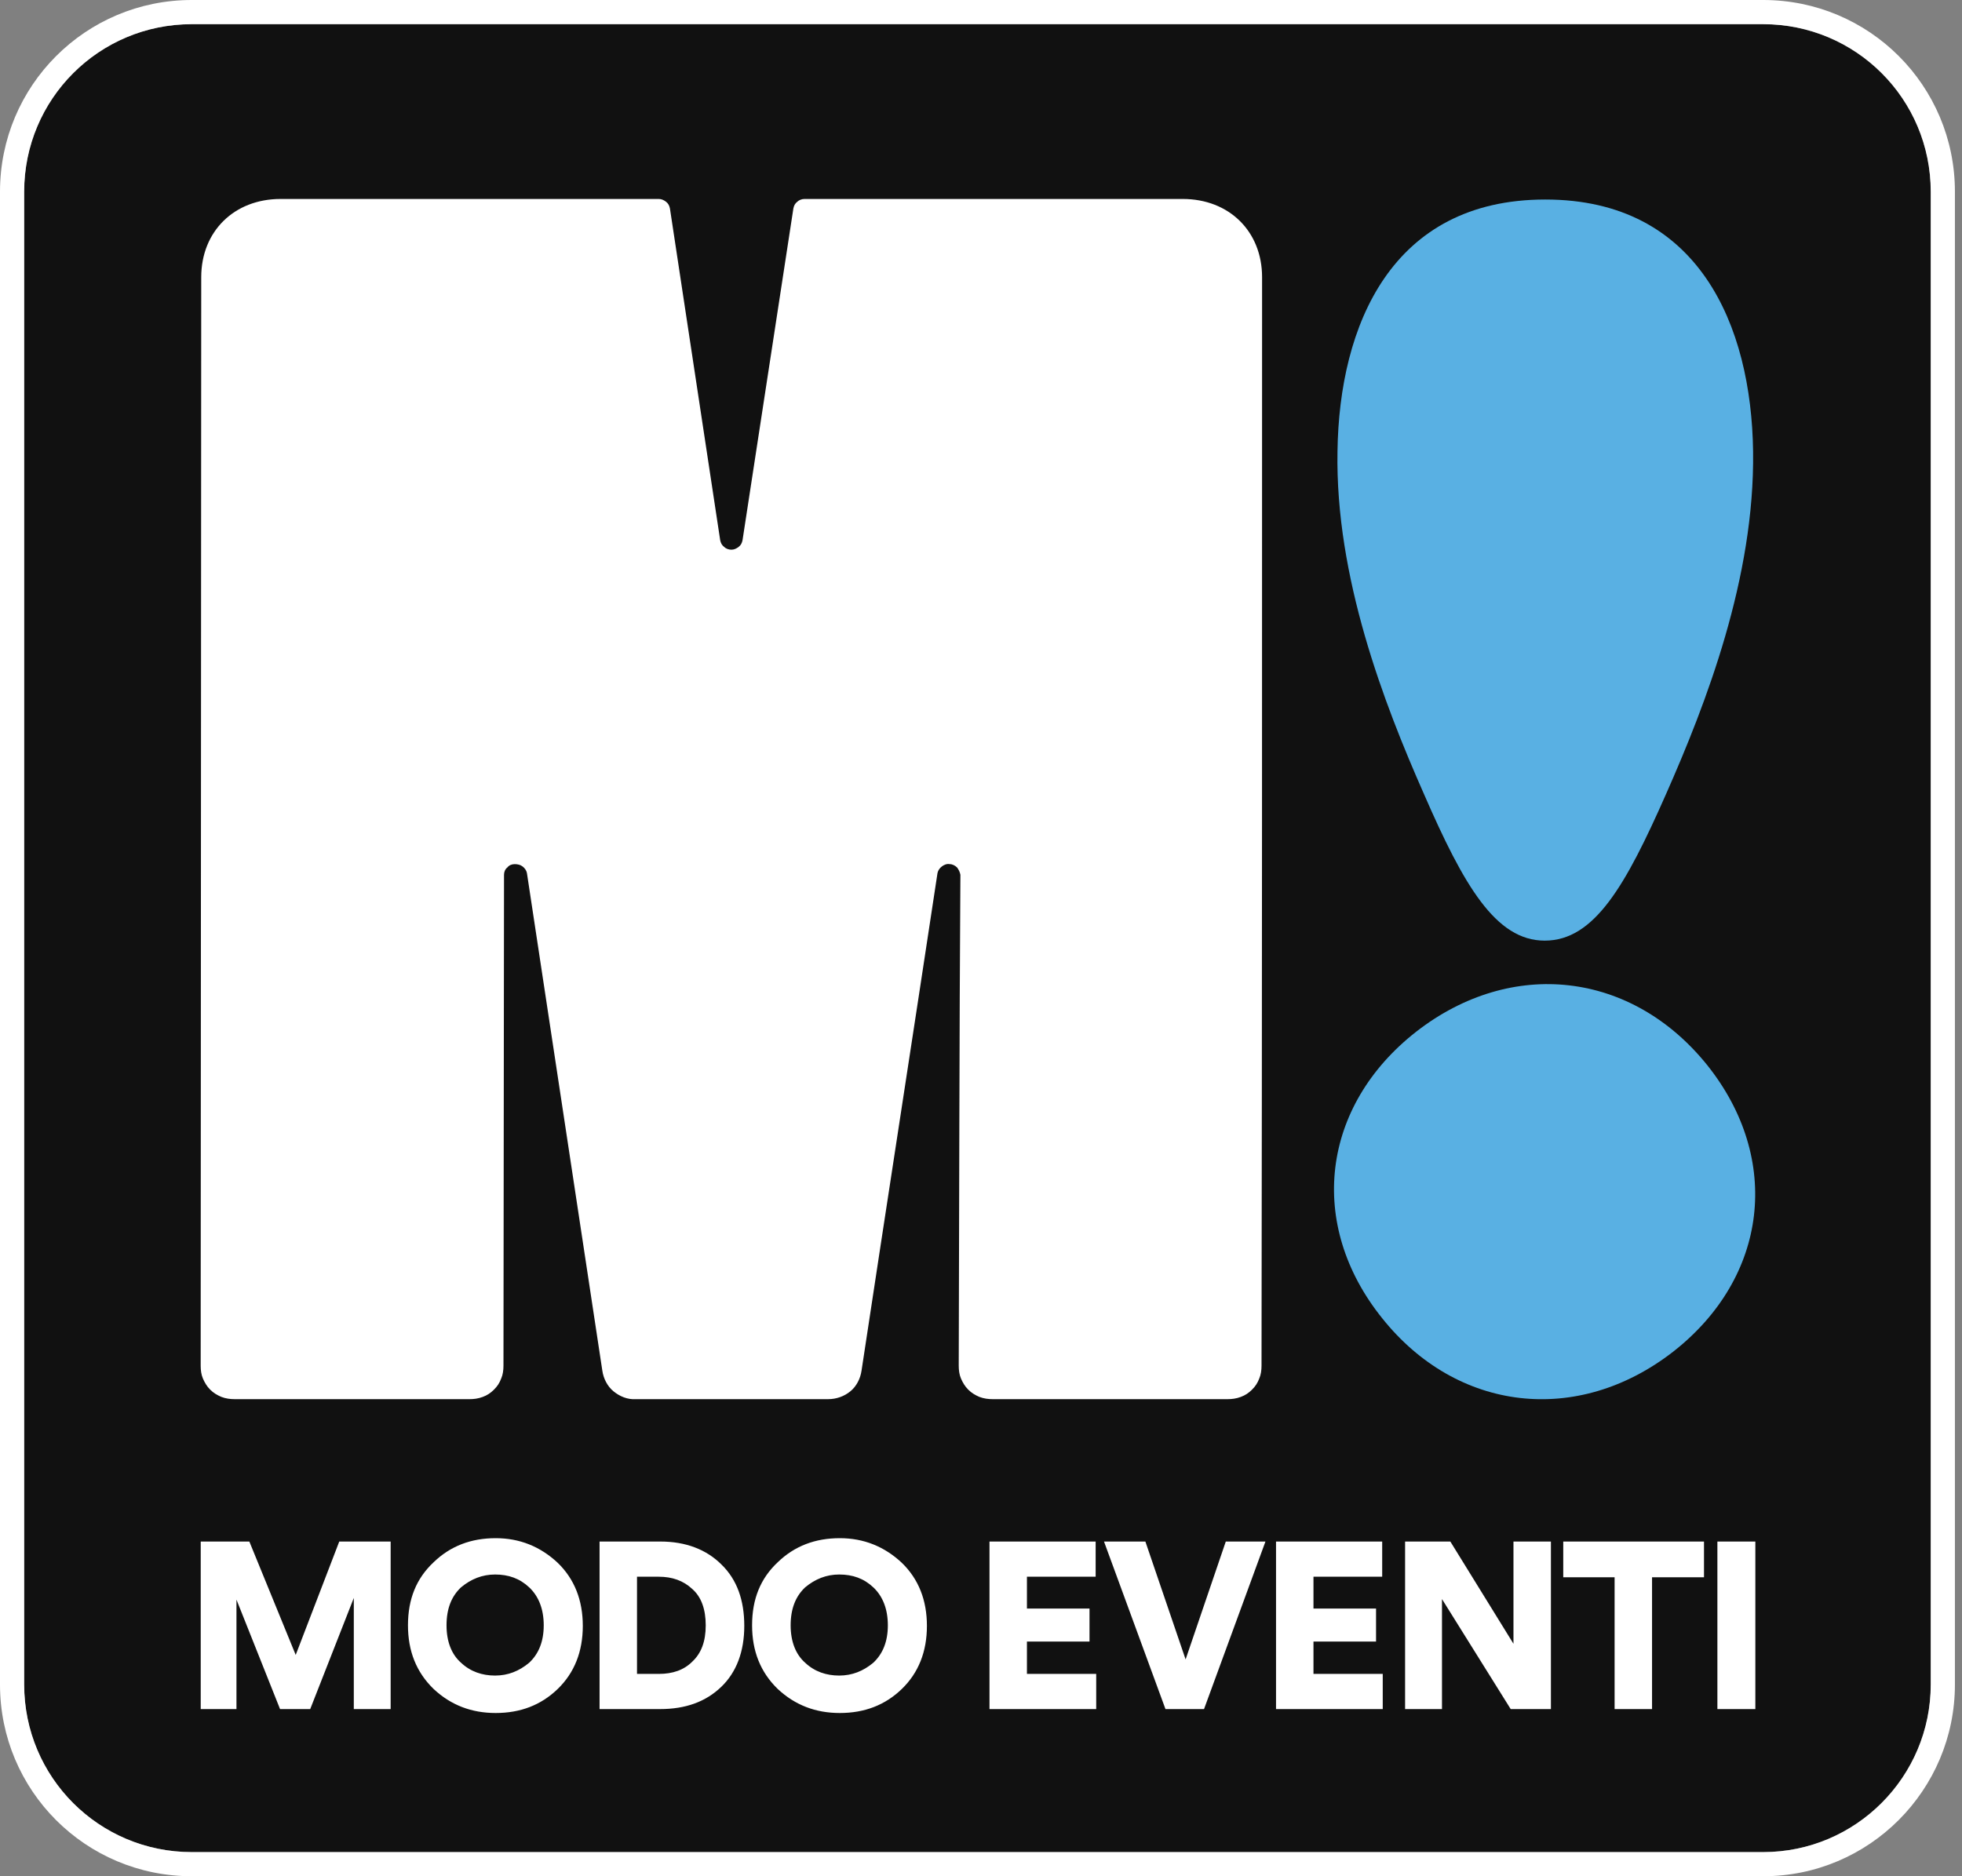
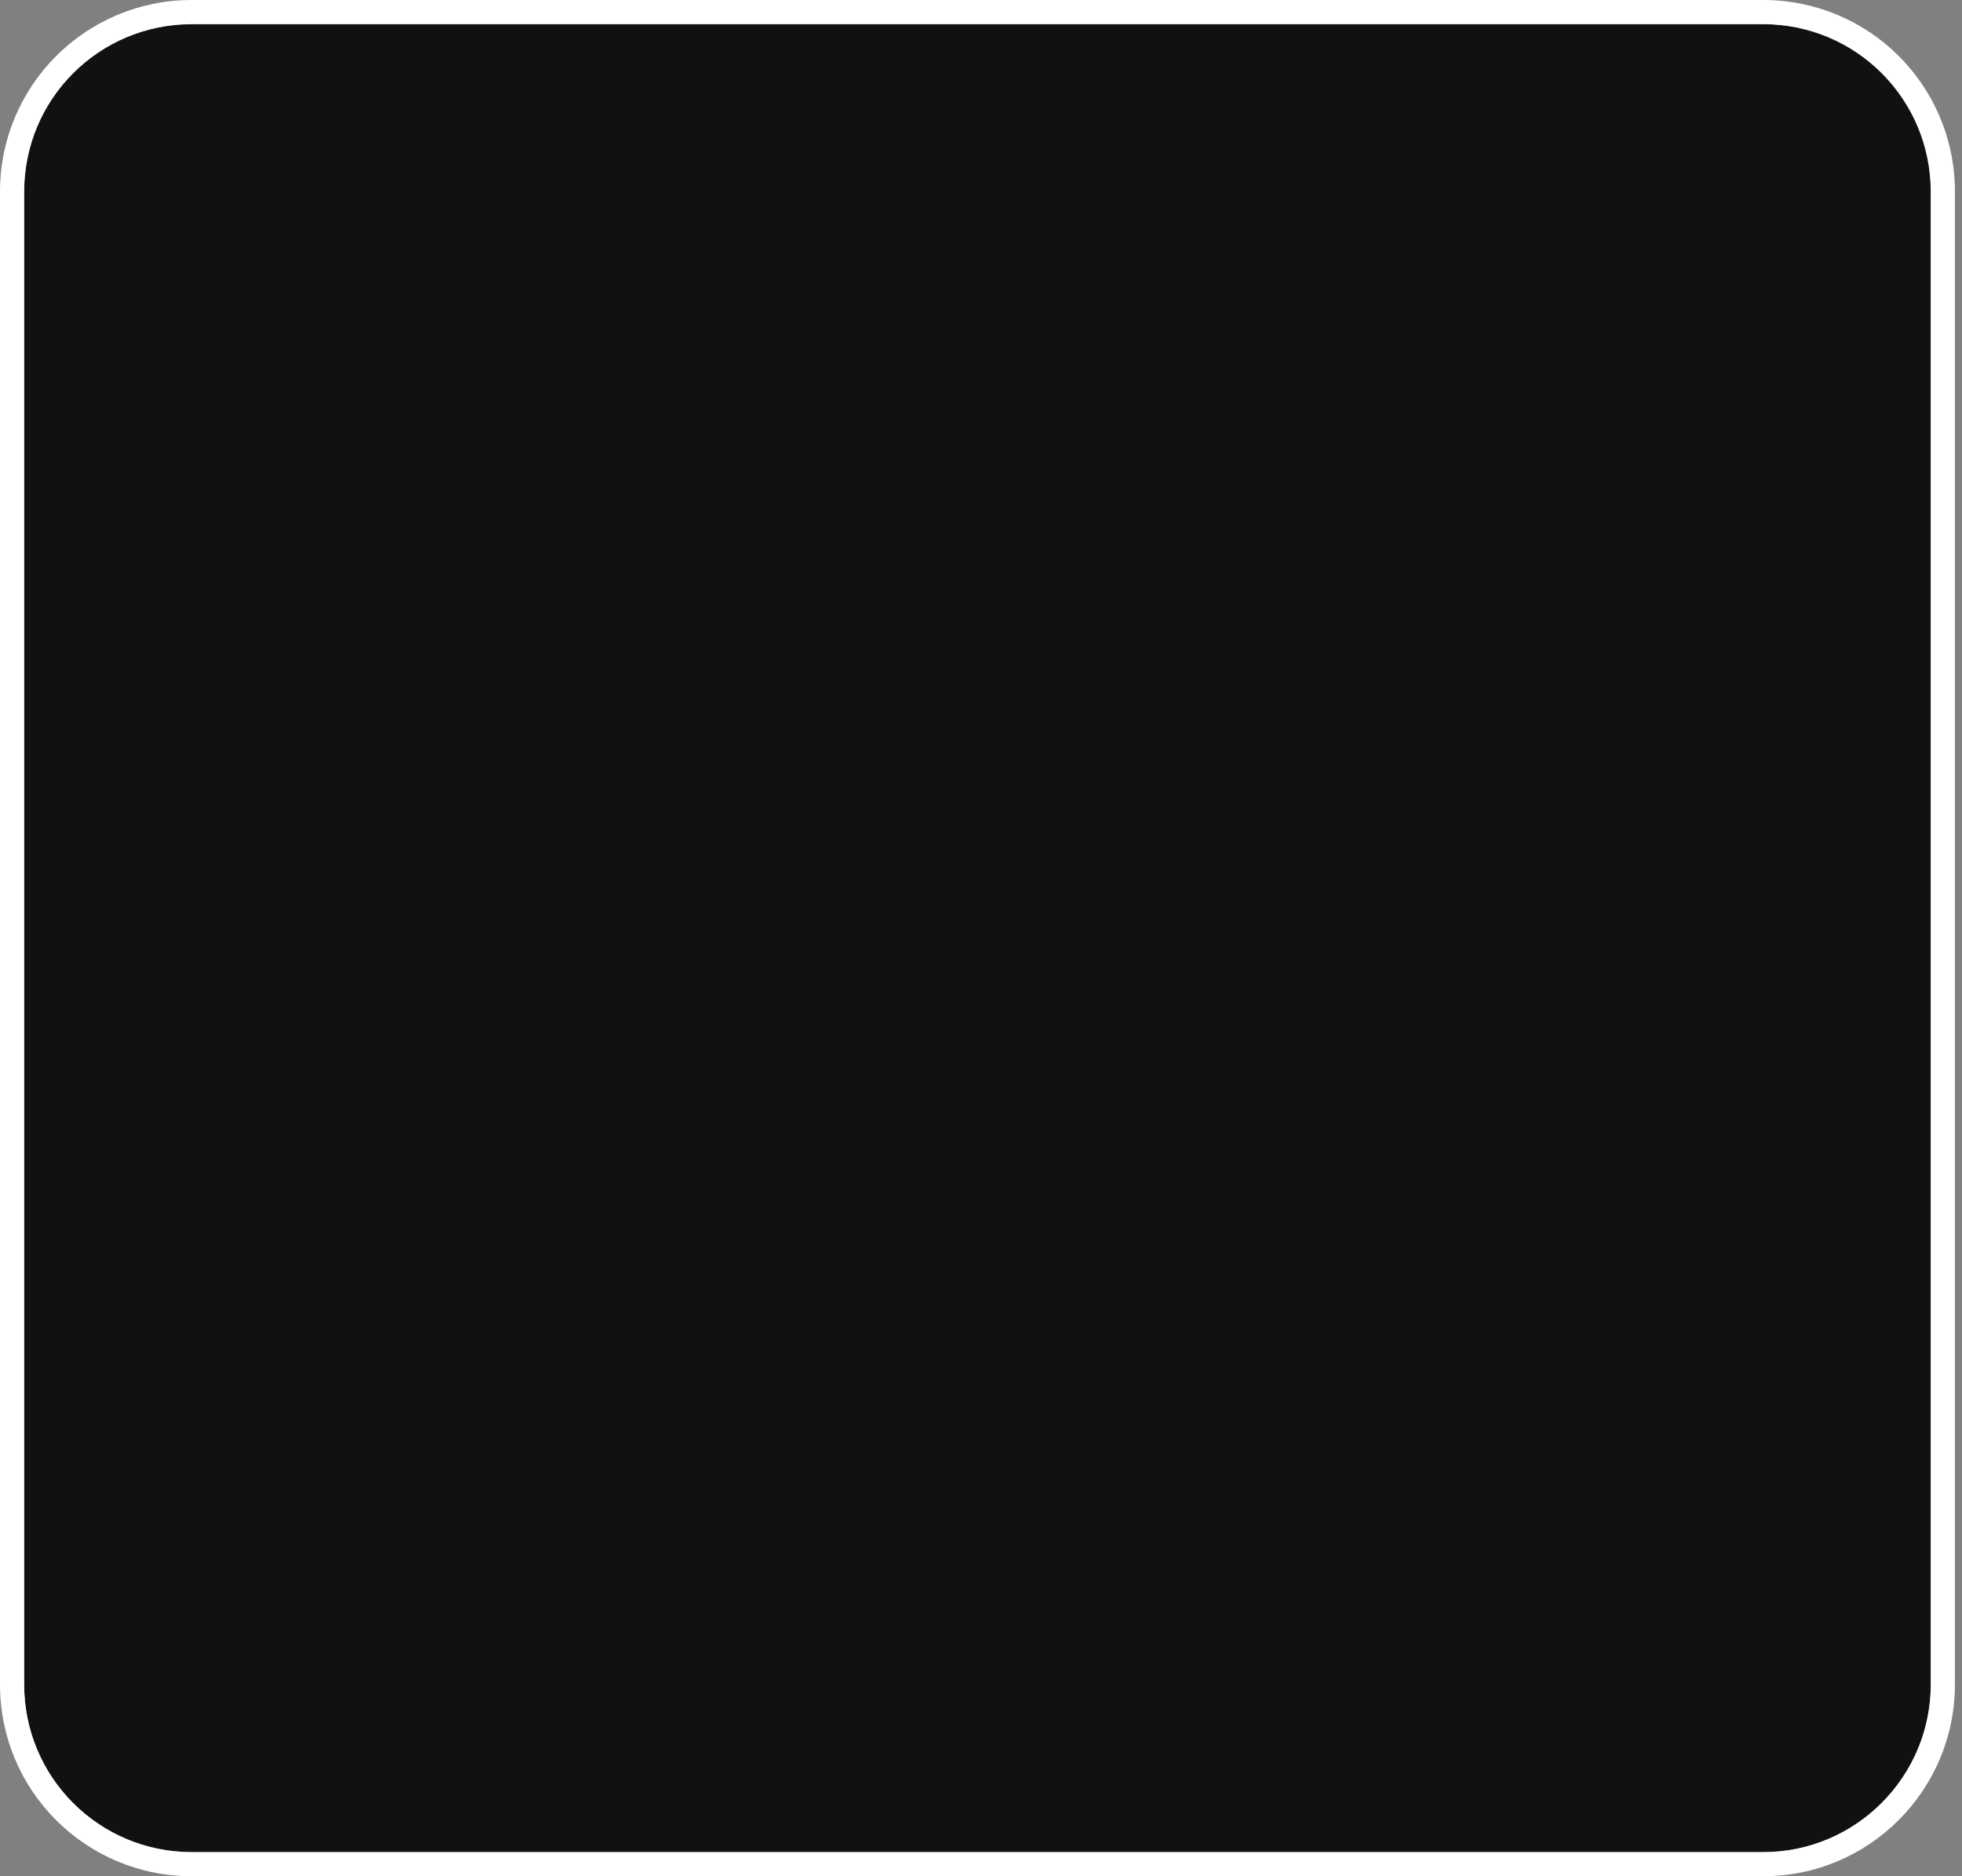
<svg xmlns="http://www.w3.org/2000/svg" width="46" height="44" viewBox="0 0 46 44" fill="none">
  <rect x="0" y="0" width="46" height="44" fill="#808080" stroke="none" />
  <path d="M41.338 43.434H4.496C2.321 43.434 0.566 41.679 0.566 39.505V4.496C0.566 2.322 2.321 0.567 4.496 0.567H41.338C43.512 0.567 45.267 2.322 45.267 4.496V39.505C45.267 41.666 43.512 43.434 41.338 43.434Z" fill="#111111" />
  <path fill-rule="evenodd" clip-rule="evenodd" d="M41.338 44H4.496C2.009 44 0 41.991 0 39.504V4.496C0 2.009 2.009 0 4.496 0H41.338C43.825 0 45.834 2.009 45.834 4.496V39.504C45.834 41.977 43.826 44 41.338 44ZM4.496 43.434H41.338C43.512 43.434 45.267 41.665 45.267 39.504V4.496C45.267 2.322 43.512 0.567 41.338 0.567H4.496C2.322 0.567 0.567 2.322 0.567 4.496V39.504C0.567 41.678 2.322 43.434 4.496 43.434Z" fill="white" />
-   <path d="M39.229 31.698C41.455 29.956 41.783 27.18 40.028 24.98C38.26 22.779 35.444 22.452 33.204 24.194C30.978 25.936 30.637 28.712 32.405 30.913C34.16 33.113 36.989 33.44 39.229 31.698Z" fill="#59B0E3" />
-   <path d="M36.23 4.679C39.832 4.679 41.063 7.639 41.102 10.586C41.142 13.546 40.002 16.493 39.059 18.627C38.116 20.762 37.383 22.059 36.217 22.059C35.065 22.059 34.318 20.762 33.388 18.627C32.445 16.493 31.306 13.533 31.358 10.586C31.398 7.626 32.629 4.679 36.23 4.679Z" fill="#59B0E3" />
-   <path d="M22.478 32.026C22.478 32.131 22.491 32.236 22.53 32.327C22.57 32.419 22.622 32.511 22.701 32.589C22.779 32.668 22.871 32.72 22.962 32.759C23.067 32.799 23.172 32.812 23.277 32.812H28.778C28.882 32.812 28.987 32.799 29.092 32.759C29.197 32.72 29.275 32.668 29.354 32.589C29.433 32.511 29.485 32.432 29.524 32.327C29.564 32.236 29.577 32.131 29.577 32.026C29.59 23.513 29.59 15.013 29.59 6.5C29.59 5.426 28.817 4.666 27.73 4.666H18.863C18.798 4.666 18.732 4.692 18.693 4.731C18.64 4.771 18.614 4.823 18.601 4.889L17.409 12.668C17.396 12.734 17.37 12.786 17.318 12.825C17.265 12.865 17.213 12.891 17.147 12.891C17.082 12.891 17.016 12.865 16.977 12.825C16.925 12.786 16.898 12.734 16.885 12.668C16.492 10.075 16.1 7.482 15.707 4.889C15.694 4.823 15.667 4.771 15.615 4.731C15.563 4.692 15.51 4.666 15.445 4.666H6.578C5.491 4.666 4.718 5.426 4.718 6.5L4.705 32.026C4.705 32.131 4.718 32.236 4.757 32.327C4.797 32.419 4.849 32.511 4.928 32.589C5.006 32.668 5.098 32.72 5.19 32.759C5.294 32.799 5.399 32.812 5.504 32.812H11.005C11.11 32.812 11.214 32.799 11.319 32.759C11.424 32.72 11.502 32.668 11.581 32.589C11.66 32.511 11.712 32.432 11.751 32.327C11.791 32.236 11.804 32.131 11.804 32.026L11.817 20.514C11.817 20.448 11.843 20.383 11.895 20.343C11.935 20.291 12 20.265 12.066 20.265C12.131 20.265 12.197 20.278 12.249 20.317C12.301 20.356 12.341 20.409 12.354 20.474L14.122 32.144C14.148 32.327 14.24 32.511 14.384 32.628C14.528 32.746 14.711 32.825 14.908 32.812H19.413C19.61 32.812 19.793 32.746 19.937 32.628C20.081 32.511 20.173 32.327 20.199 32.144C20.788 28.254 21.391 24.364 21.98 20.474C21.993 20.409 22.033 20.356 22.085 20.317C22.137 20.278 22.203 20.252 22.268 20.265C22.334 20.265 22.399 20.304 22.439 20.343C22.478 20.396 22.504 20.448 22.517 20.514C22.491 24.351 22.491 28.189 22.478 32.026Z" fill="white" />
-   <path fill-rule="evenodd" clip-rule="evenodd" d="M10.167 36.636C9.761 37.016 9.565 37.5 9.565 38.116C9.565 38.718 9.761 39.216 10.167 39.609C10.573 39.989 11.058 40.172 11.621 40.172C12.197 40.172 12.682 39.989 13.075 39.609C13.468 39.229 13.664 38.731 13.664 38.129C13.664 37.526 13.468 37.029 13.075 36.649C12.669 36.269 12.184 36.072 11.621 36.072C11.045 36.072 10.56 36.256 10.167 36.636ZM10.469 38.116C10.469 37.723 10.586 37.435 10.809 37.225C11.045 37.029 11.307 36.924 11.608 36.924C11.922 36.924 12.184 37.016 12.407 37.225C12.63 37.435 12.748 37.736 12.748 38.116C12.748 38.495 12.63 38.784 12.407 38.993C12.171 39.19 11.909 39.294 11.608 39.294C11.307 39.294 11.032 39.203 10.809 38.993C10.586 38.797 10.469 38.495 10.469 38.116ZM8.295 40.08H9.159V36.151H7.954L6.933 38.81L5.846 36.151H4.706V40.08H5.544V37.513L6.566 40.08H7.273L8.295 37.474V40.08ZM15.472 40.08H14.057V36.151H15.485C16.074 36.151 16.559 36.335 16.913 36.688C17.279 37.042 17.45 37.526 17.45 38.129C17.45 38.731 17.266 39.216 16.913 39.556C16.546 39.91 16.074 40.08 15.472 40.08ZM14.935 39.255H15.446C15.773 39.255 16.035 39.164 16.231 38.967C16.441 38.771 16.546 38.496 16.546 38.116C16.546 37.736 16.441 37.448 16.231 37.264C16.022 37.068 15.76 36.976 15.446 36.976H14.935V39.255ZM18.235 36.636C17.829 37.016 17.633 37.5 17.633 38.116C17.633 38.718 17.829 39.216 18.235 39.609C18.642 39.989 19.126 40.172 19.689 40.172C20.266 40.172 20.75 39.989 21.143 39.609C21.536 39.229 21.732 38.731 21.732 38.129C21.732 37.526 21.536 37.029 21.143 36.649C20.737 36.269 20.253 36.072 19.689 36.072C19.113 36.072 18.628 36.256 18.235 36.636ZM18.537 38.116C18.537 37.723 18.655 37.435 18.877 37.225C19.113 37.029 19.375 36.924 19.676 36.924C19.991 36.924 20.253 37.016 20.475 37.225C20.698 37.435 20.816 37.736 20.816 38.116C20.816 38.495 20.698 38.784 20.475 38.993C20.239 39.19 19.977 39.294 19.676 39.294C19.375 39.294 19.1 39.203 18.877 38.993C18.655 38.797 18.537 38.495 18.537 38.116ZM25.701 40.08H23.199V36.151H25.688V36.976H24.077V37.723H25.544V38.496H24.077V39.255H25.701V40.08ZM28.739 36.151L27.797 38.915L26.854 36.151H25.884L27.325 40.08H28.229L29.669 36.151H28.739ZM32.419 40.08H29.917V36.151H32.406V36.976H30.795V37.723H32.262V38.496H30.795V39.255H32.419V40.08ZM35.419 40.08H36.349H36.362V36.151H35.484V38.548L34.004 36.151H32.943V40.08H33.808V37.5L35.419 40.08ZM39.951 36.989H38.733V40.08H37.855V36.989H36.651V36.151H39.951V36.989ZM40.265 40.08H41.155V36.151H40.265V40.08Z" fill="white" />
</svg>